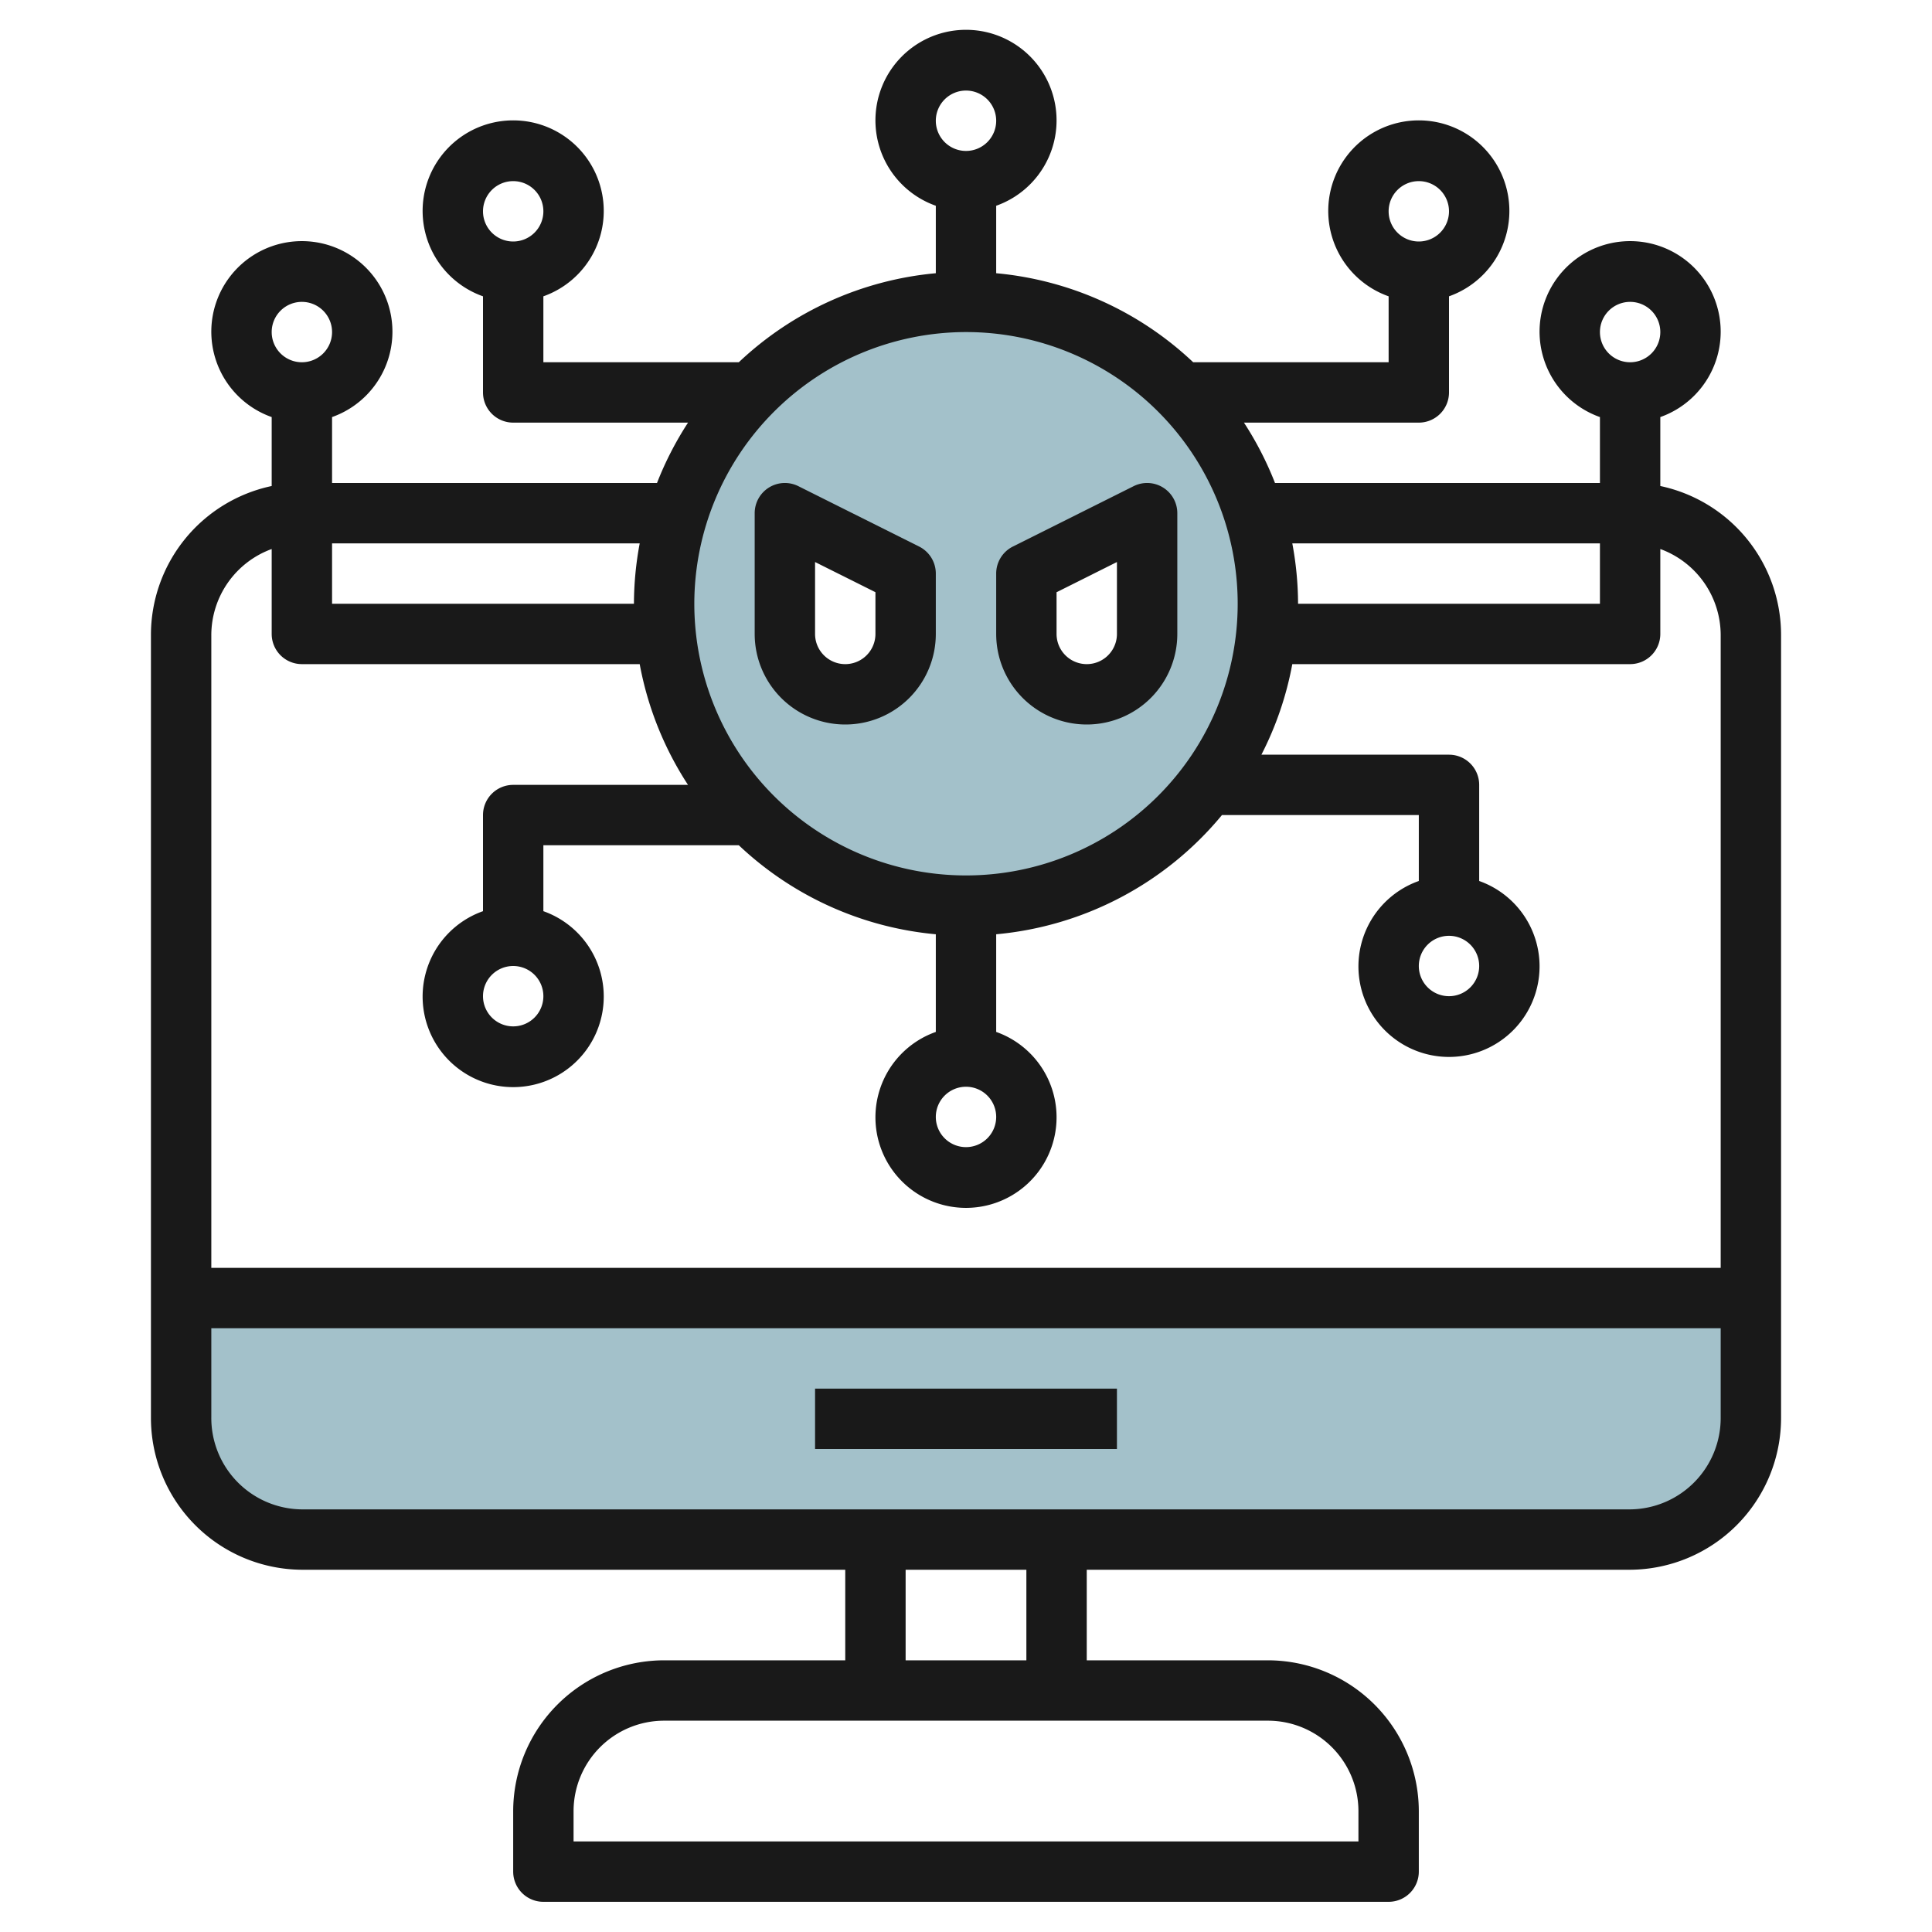
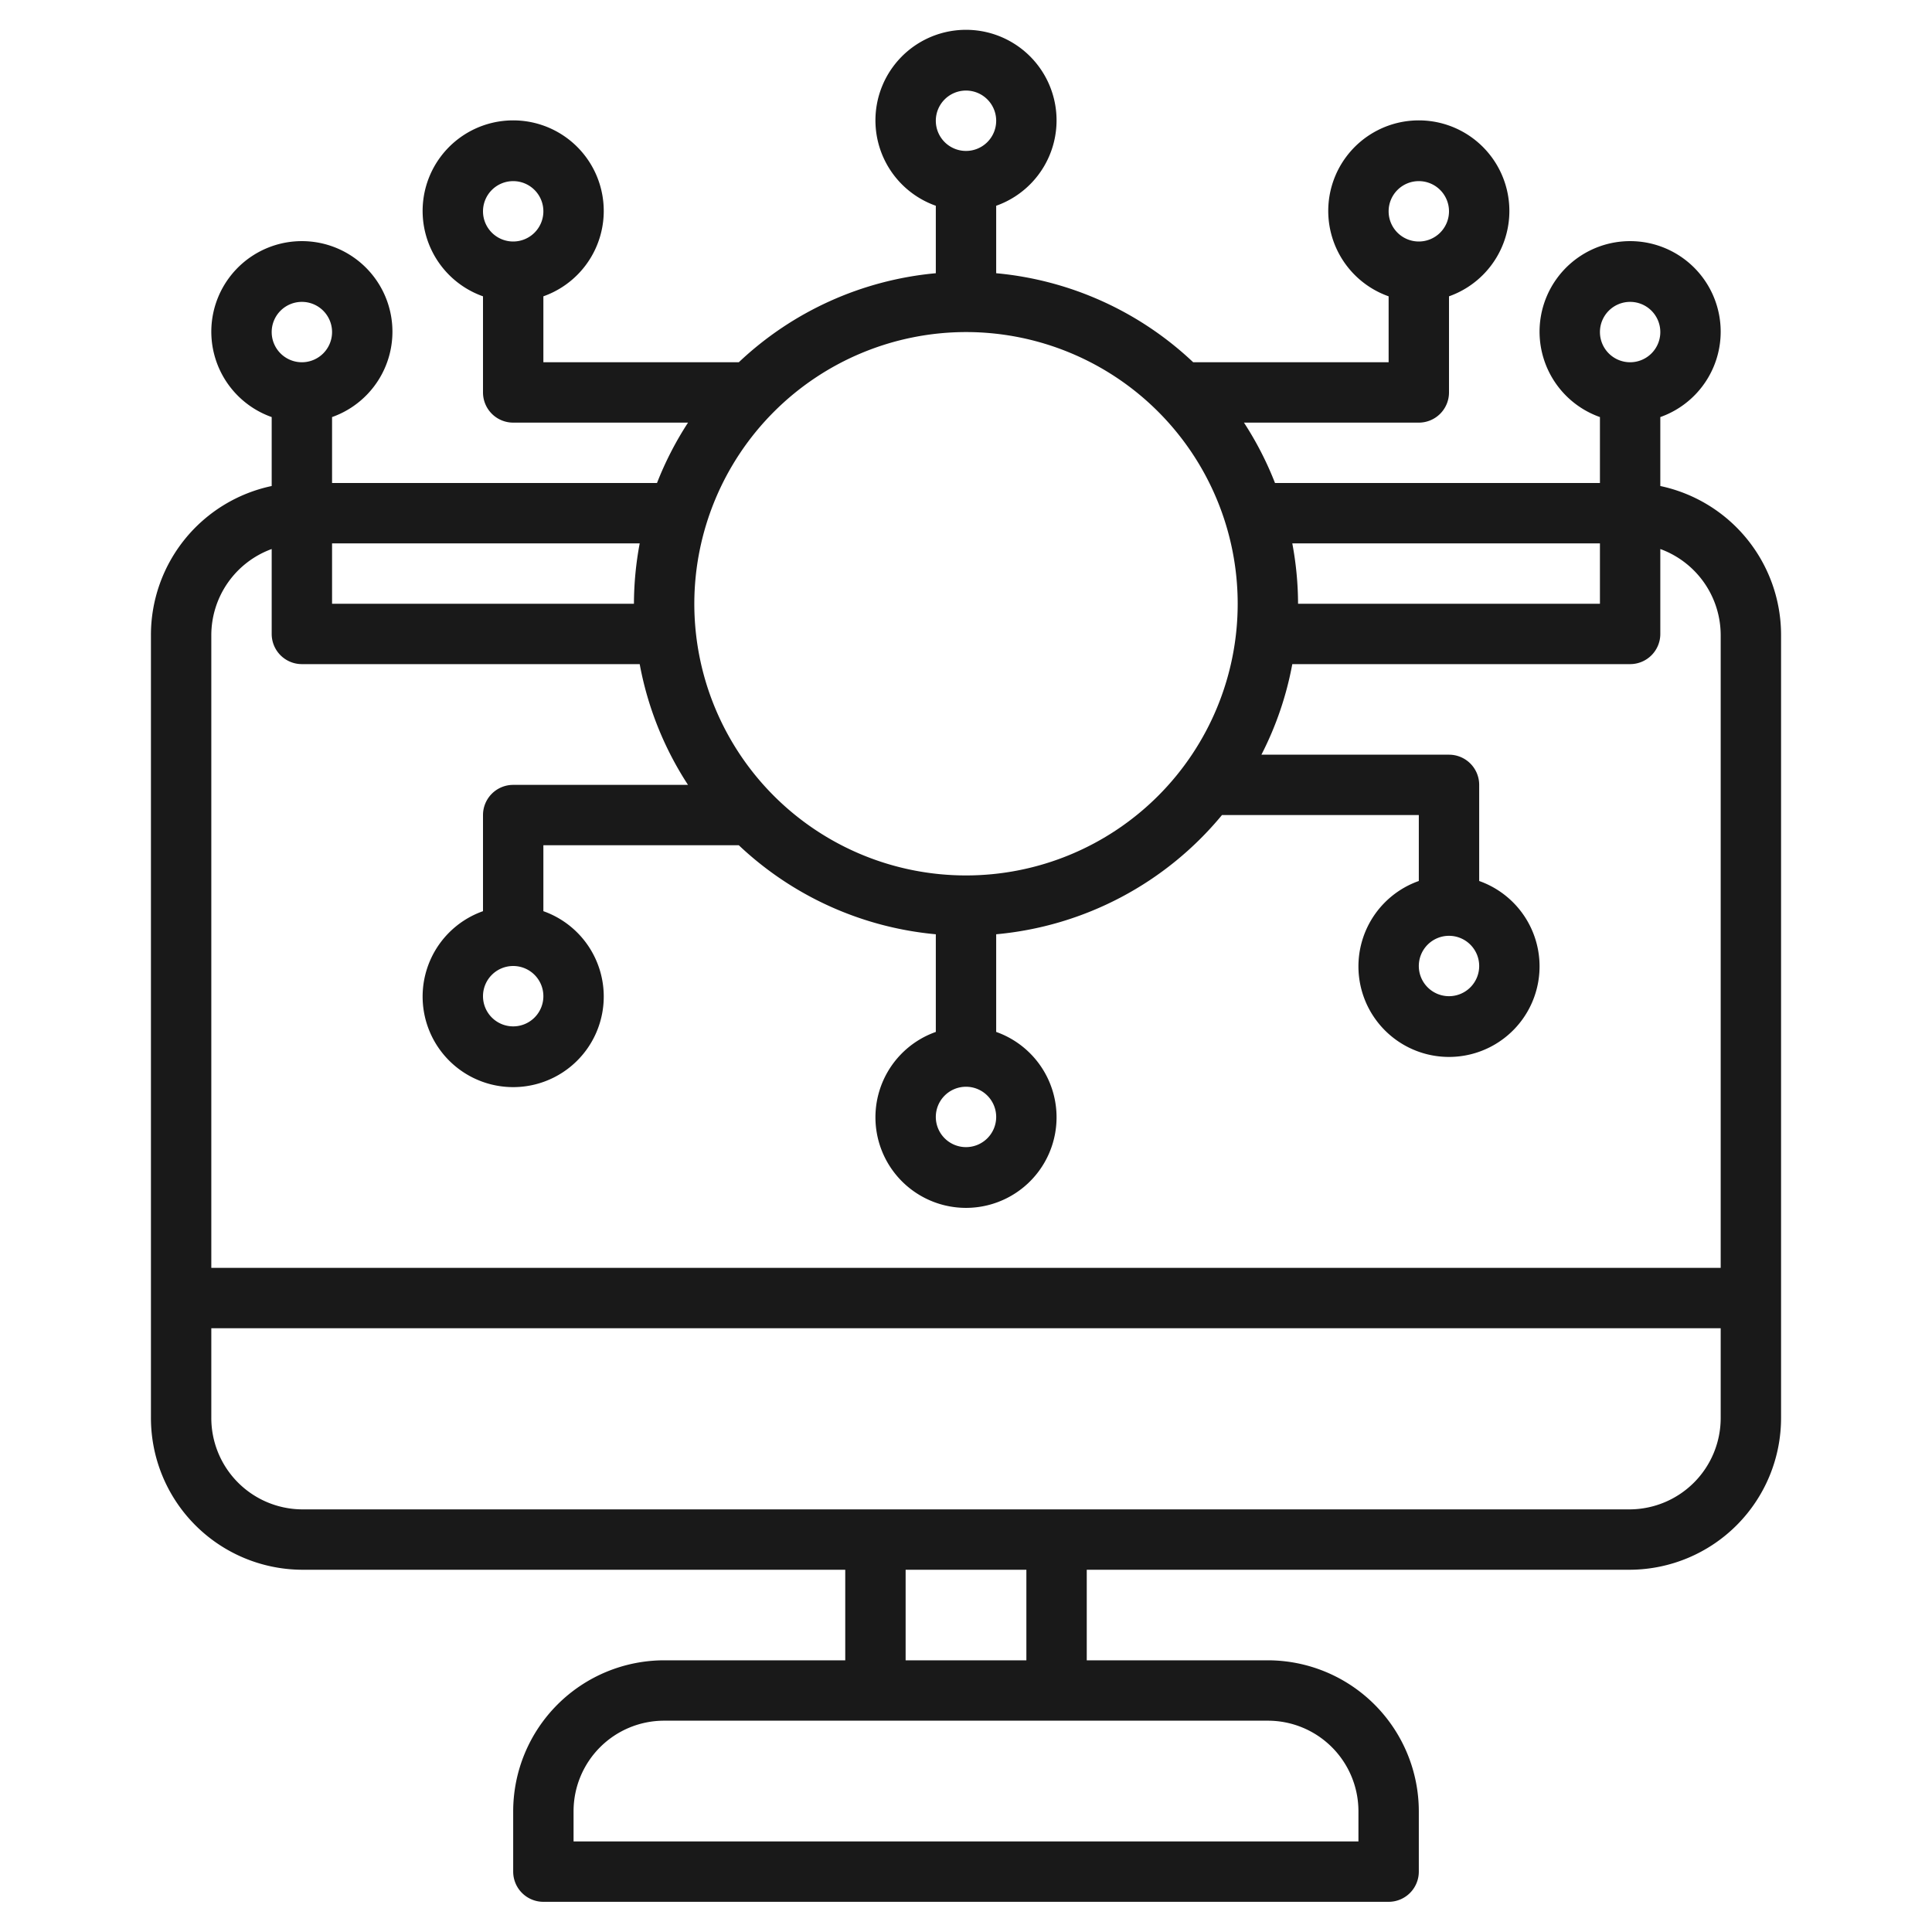
<svg xmlns="http://www.w3.org/2000/svg" id="Layer_3" height="512" viewBox="0 0 64 64" width="512" data-name="Layer 3">
-   <path d="m58 43v3.953a4.024 4.024 0 0 1 -4 4.047h-44a4.024 4.024 0 0 1 -4-4.047v-3.953z" fill="#a3c1ca" />
-   <path d="m32 10a10 10 0 1 0 10 10 10 10 0 0 0 -10-10zm-2 11a2 2 0 0 1 -4 0v-4l4 2zm8 0a2 2 0 0 1 -4 0v-2l4-2z" fill="#a3c1ca" />
  <g fill="#191919">
-     <path d="m27 46h10v2h-10z" />
    <path d="m5 21.047v25.906a5.029 5.029 0 0 0 5 5.047h18v3h-6a5.006 5.006 0 0 0 -5 5v2a1 1 0 0 0 1 1h28a1 1 0 0 0 1-1v-2a5.006 5.006 0 0 0 -5-5h-6v-3h18a5.029 5.029 0 0 0 5-5.047v-25.906a5.044 5.044 0 0 0 -4-4.947v-2.284a3 3 0 1 0 -2 0v2.184h-10.764a10.976 10.976 0 0 0 -1.028-2h5.792a1 1 0 0 0 1-1v-3.184a3 3 0 1 0 -2 0v2.184h-6.474a10.951 10.951 0 0 0 -6.526-2.949v-2.235a3 3 0 1 0 -2 0v2.235a10.951 10.951 0 0 0 -6.526 2.949h-6.474v-2.184a3 3 0 1 0 -2 0v3.184a1 1 0 0 0 1 1h5.792a10.976 10.976 0 0 0 -1.028 2h-10.764v-2.184a3 3 0 1 0 -2 0v2.284a5.044 5.044 0 0 0 -4 4.947zm42-15.047a1 1 0 1 1 -1 1 1 1 0 0 1 1-1zm-30 0a1 1 0 1 1 -1 1 1 1 0 0 1 1-1zm28 54v1h-26v-1a3 3 0 0 1 3-3h20a3 3 0 0 1 3 3zm-11-5h-4v-3h4zm20-5h-44a3.027 3.027 0 0 1 -3-3.047v-2.953h50v2.953a3.027 3.027 0 0 1 -3 3.047zm3-28.953v20.953h-50v-20.953a3.041 3.041 0 0 1 2-2.86v2.813a1 1 0 0 0 1 1h11.191a10.949 10.949 0 0 0 1.6 4h-5.791a1 1 0 0 0 -1 1v3.184a3 3 0 1 0 2 0v-2.184h6.474a10.951 10.951 0 0 0 6.526 2.949v3.235a3 3 0 1 0 2 0v-3.235a10.989 10.989 0 0 0 7.479-3.949h6.521v2.184a3 3 0 1 0 2 0v-3.184a1 1 0 0 0 -1-1h-6.214a10.9 10.9 0 0 0 1.023-3h11.191a1 1 0 0 0 1-1v-2.813a3.041 3.041 0 0 1 2 2.86zm-39 11.953a1 1 0 1 1 -1-1 1 1 0 0 1 1 1zm15 4a1 1 0 1 1 -1-1 1 1 0 0 1 1 1zm16-5a1 1 0 1 1 -1-1 1 1 0 0 1 1 1zm5-22a1 1 0 1 1 -1 1 1 1 0 0 1 1-1zm-1 8v2h-10a10.989 10.989 0 0 0 -.191-2zm-21-15a1 1 0 1 1 -1 1 1 1 0 0 1 1-1zm0 8a9 9 0 1 1 -9 9 9.01 9.01 0 0 1 9-9zm-10.809 7a10.989 10.989 0 0 0 -.191 2h-10v-2zm-11.191-8a1 1 0 1 1 -1 1 1 1 0 0 1 1-1z" />
-     <path d="m28 24a3 3 0 0 0 3-3v-2a1 1 0 0 0 -.553-.895l-4-2a1 1 0 0 0 -1.447.895v4a3 3 0 0 0 3 3zm-1-5.382 2 1v1.382a1 1 0 0 1 -2 0z" />
-     <path d="m36 24a3 3 0 0 0 3-3v-4a1 1 0 0 0 -1.447-.895l-4 2a1 1 0 0 0 -.553.895v2a3 3 0 0 0 3 3zm-1-4.382 2-1v2.382a1 1 0 0 1 -2 0z" />
  </g>
</svg>